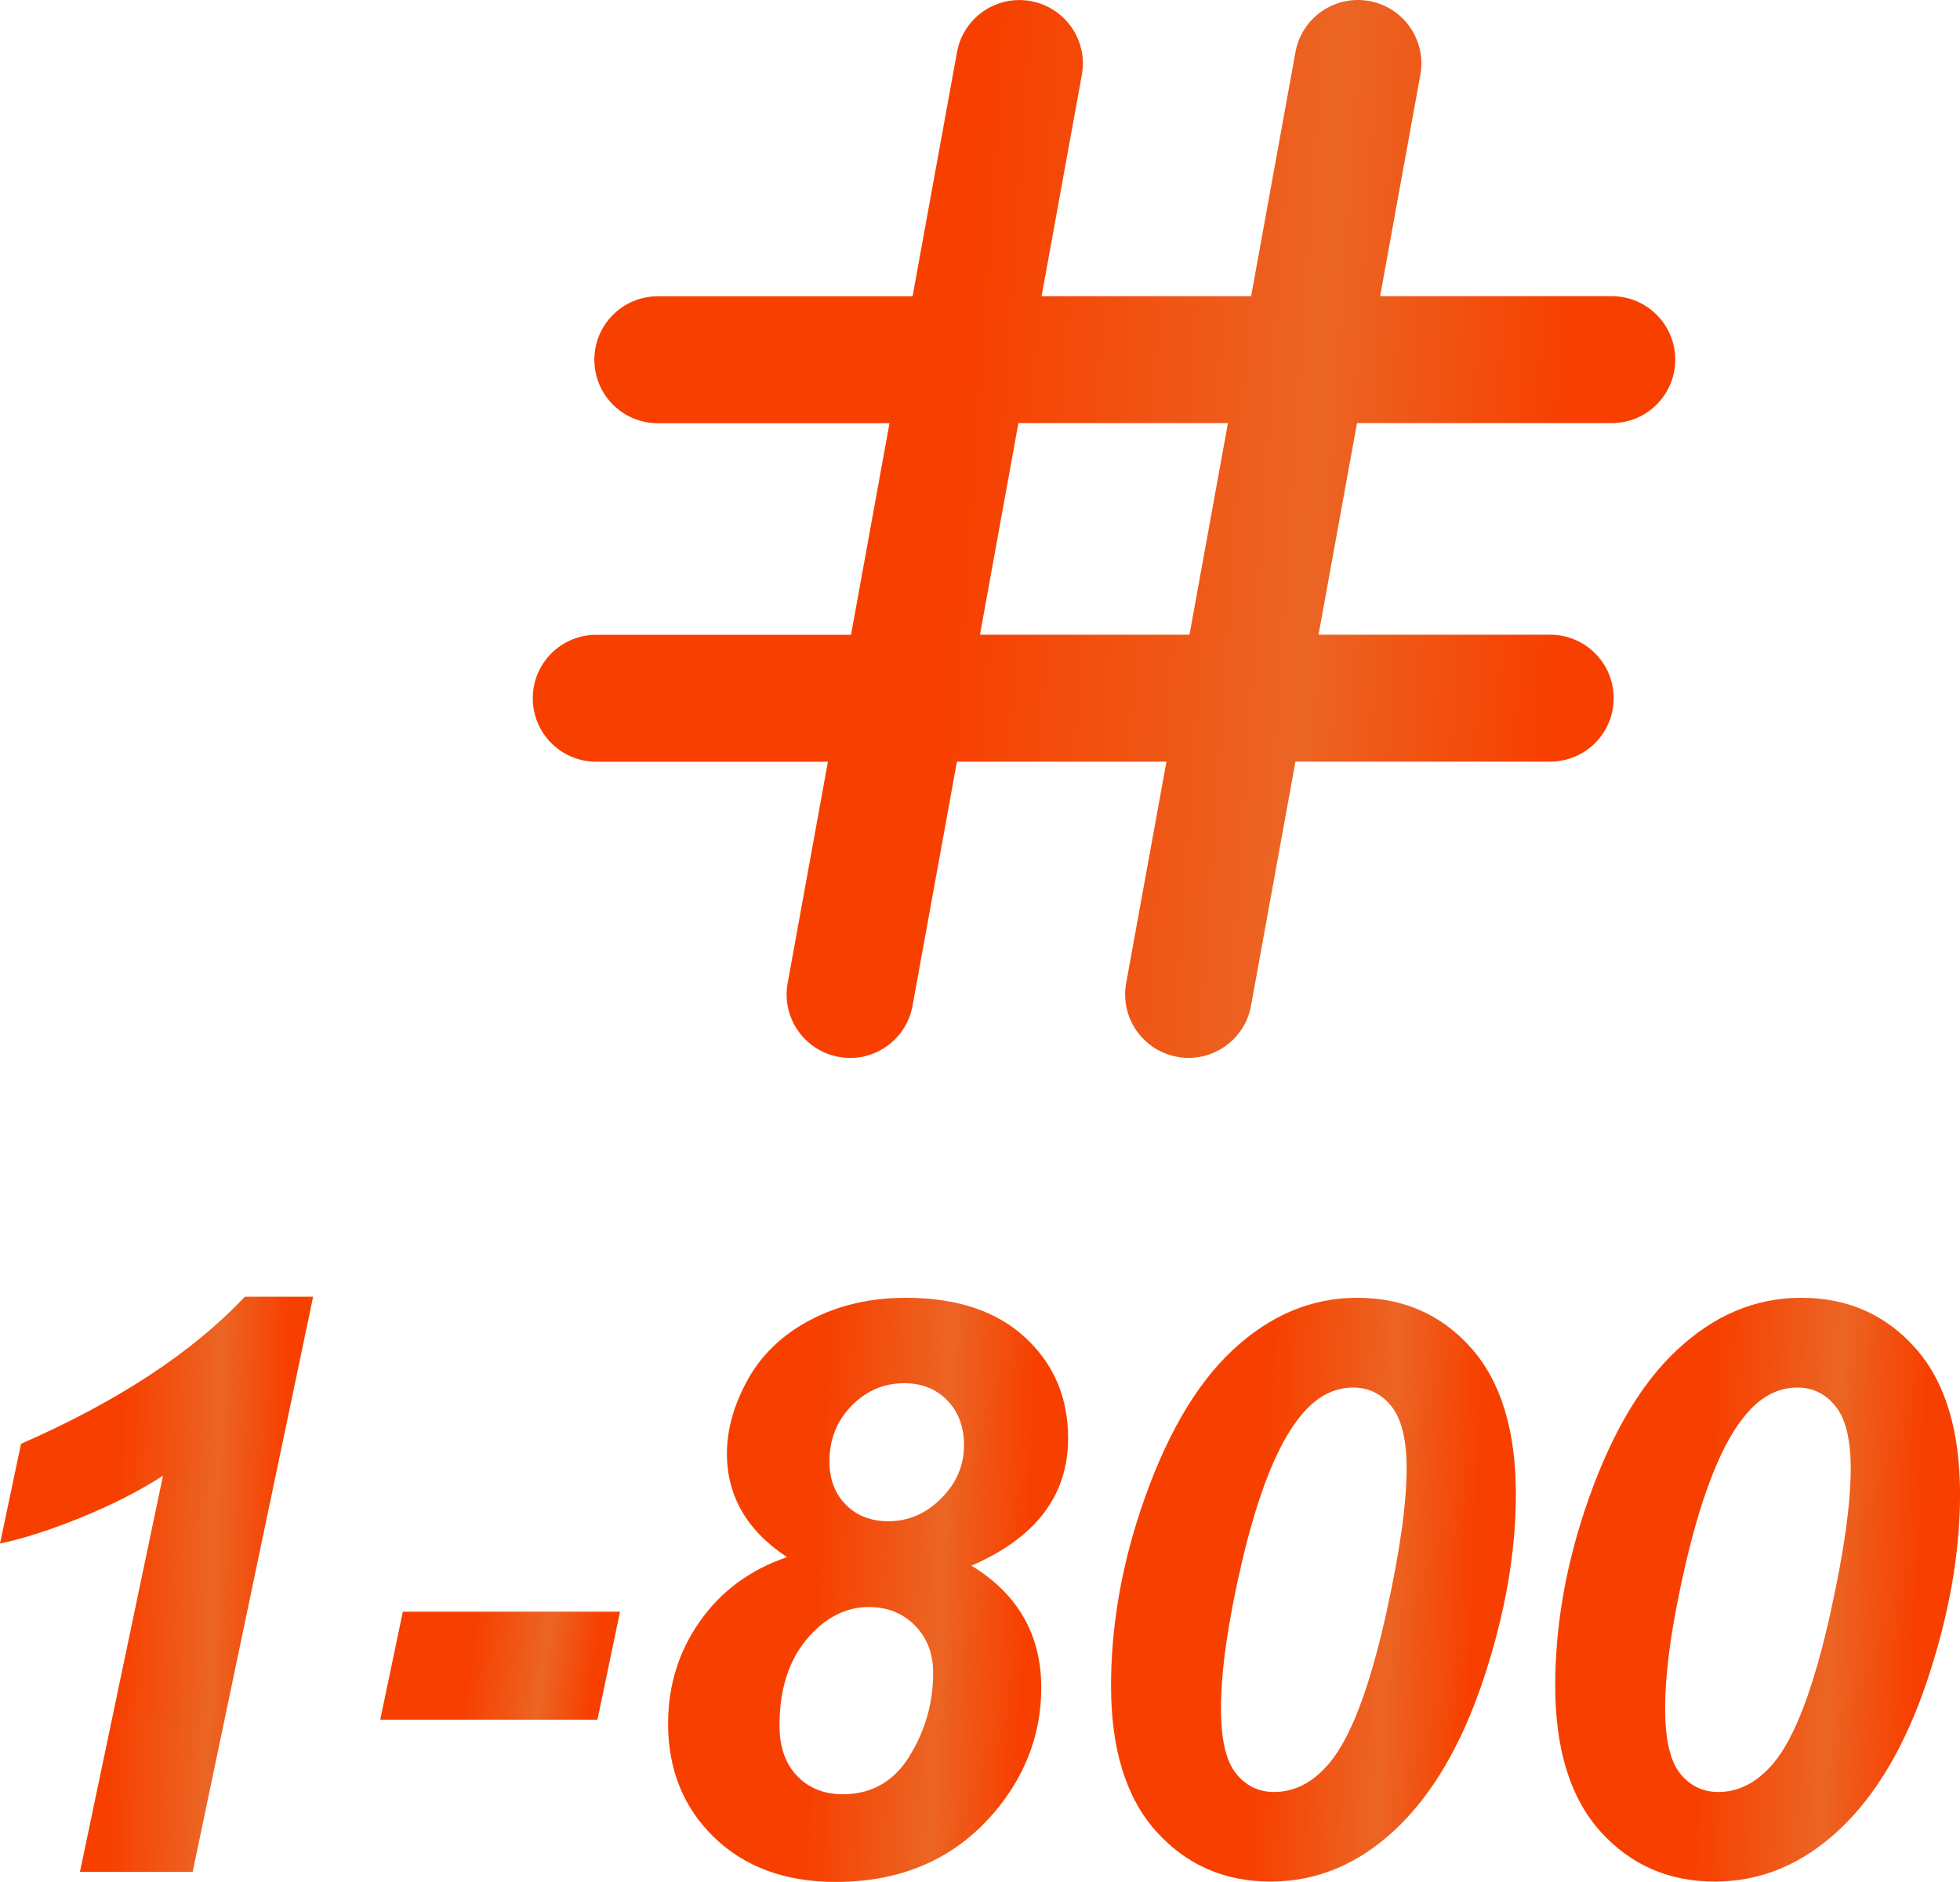
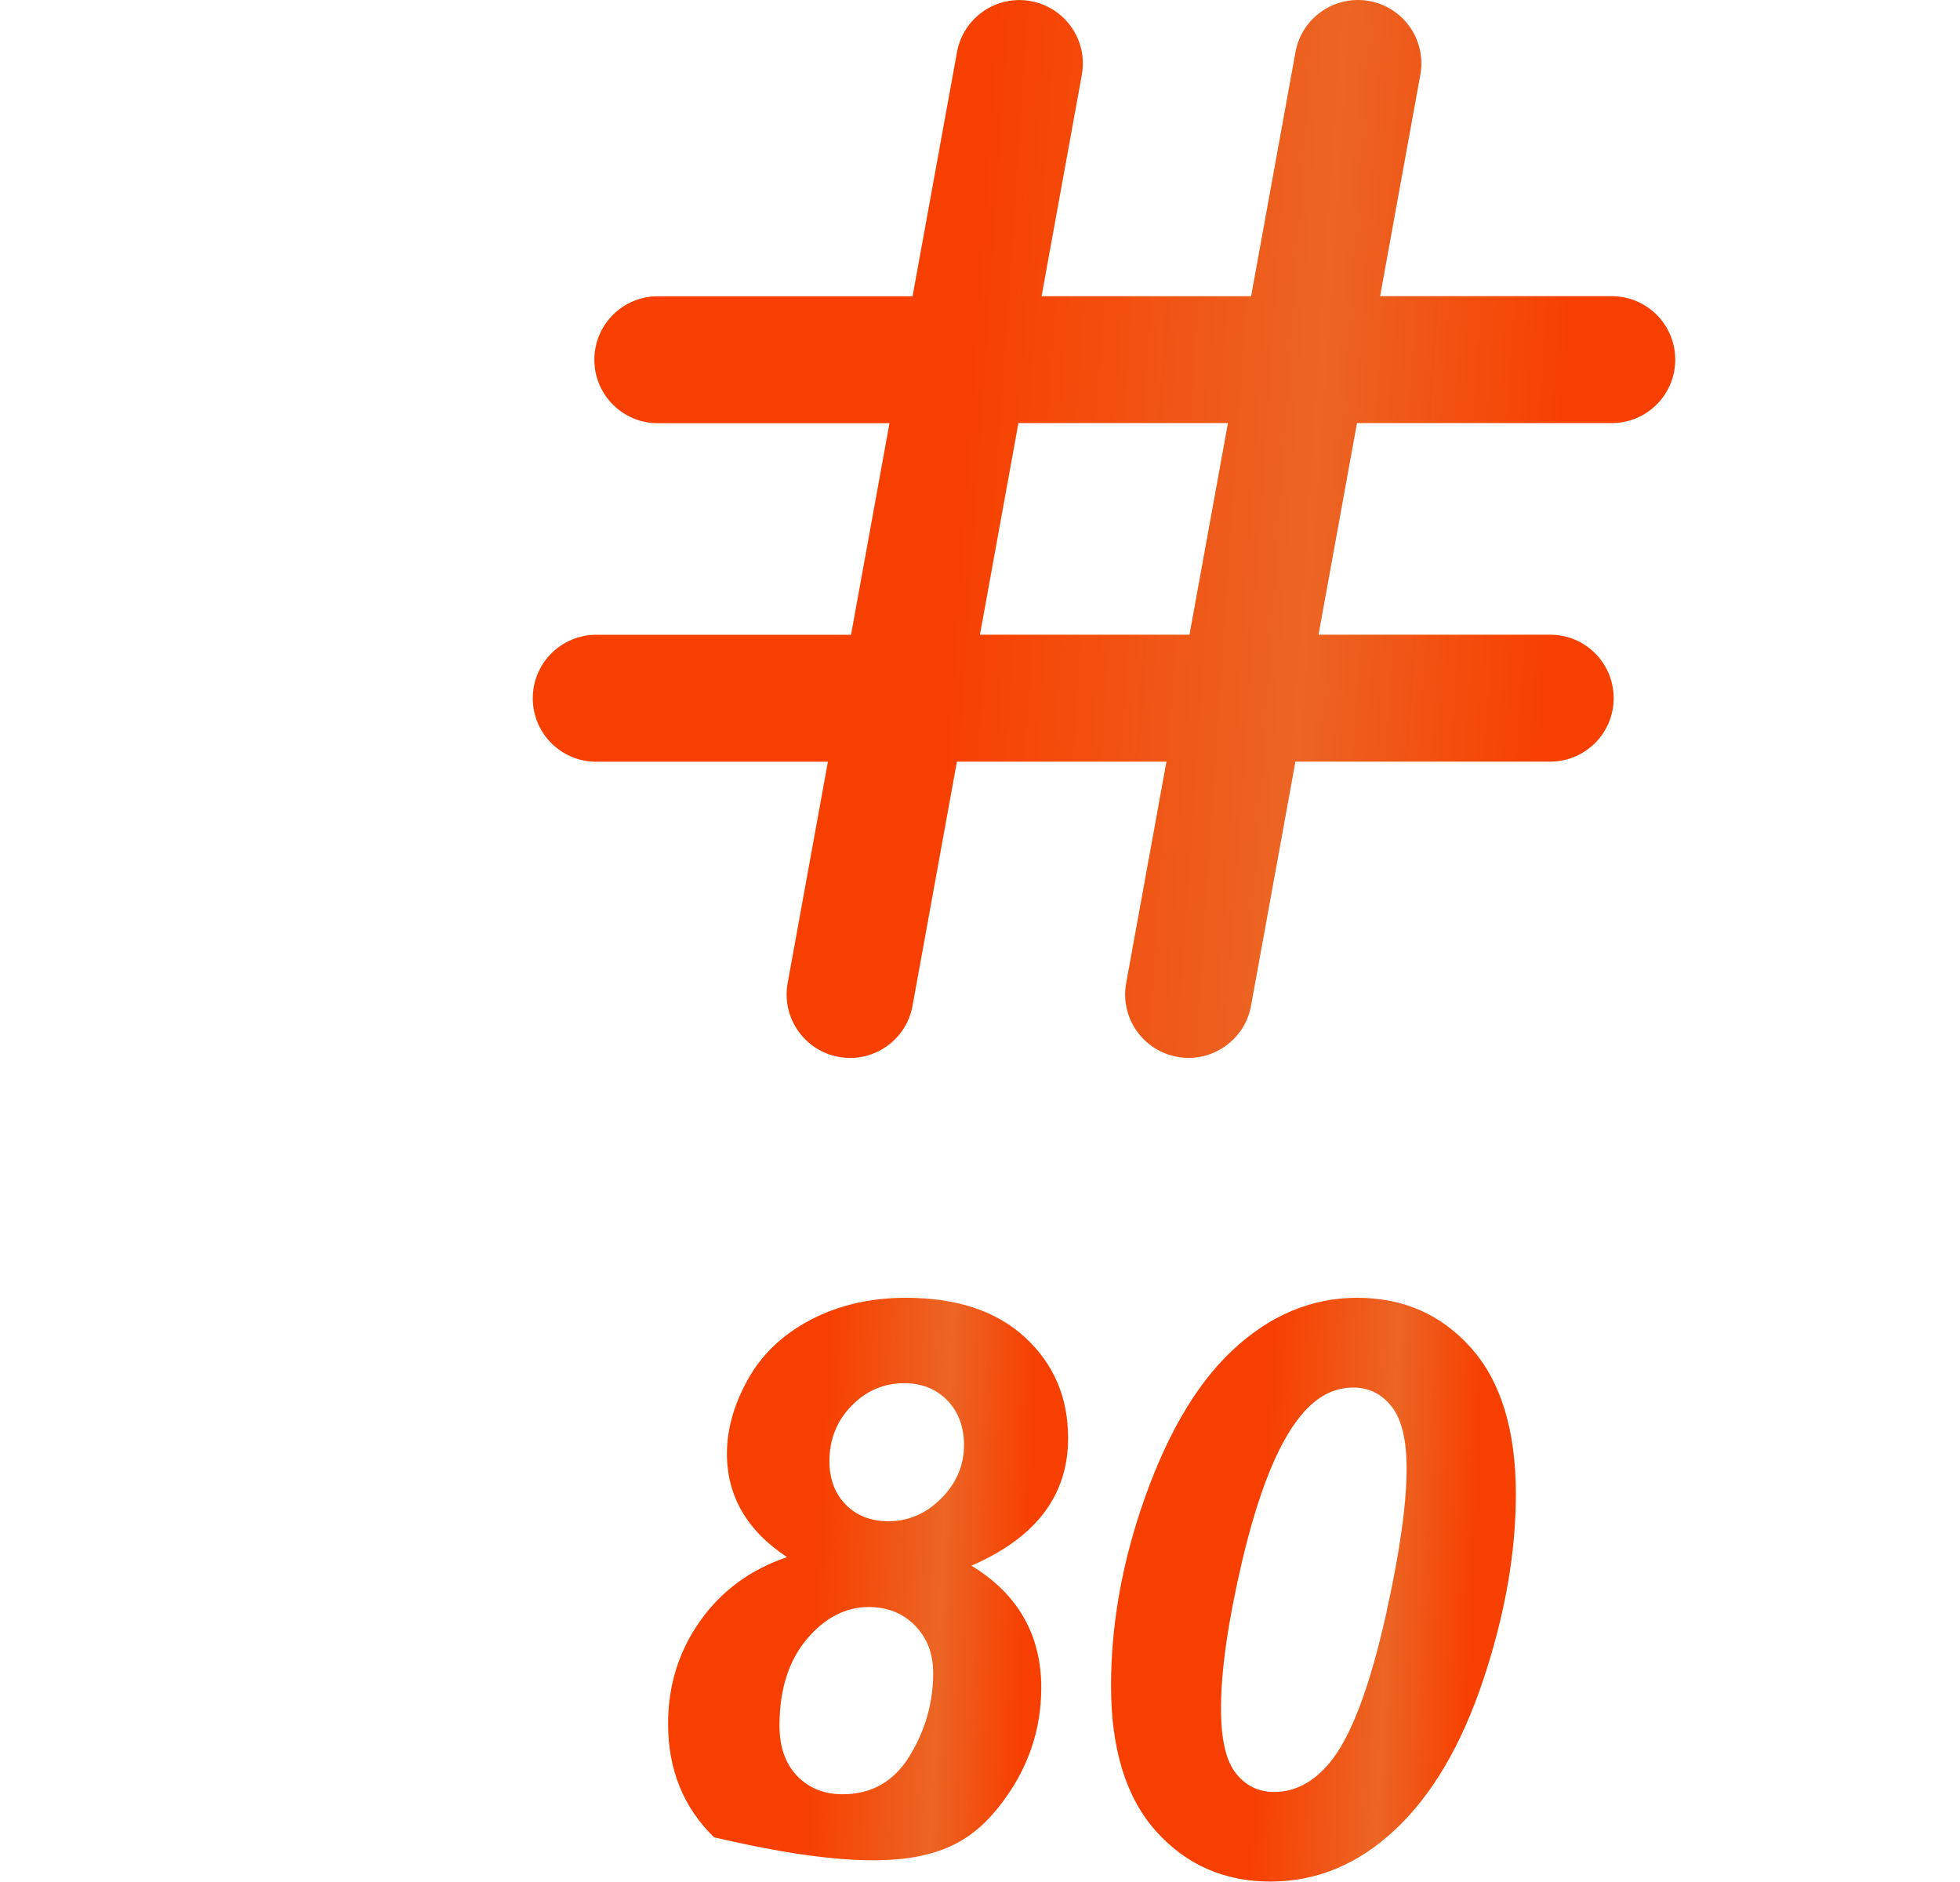
<svg xmlns="http://www.w3.org/2000/svg" width="50" height="48" viewBox="0 0 50 48" fill="none">
  <g clip-path="url(#clip0_714_1934)">
    <path d="M41.165 17.806C41.165 16.912 40.441 16.188 39.546 16.188H33.636L34.617 10.791H41.117C42.011 10.791 42.736 10.067 42.736 9.173C42.736 8.278 42.011 7.554 41.117 7.554H35.207L36.233 1.908C36.394 1.029 35.81 0.185 34.93 0.026C34.05 -0.133 33.207 0.45 33.048 1.329L31.916 7.555H26.571L27.598 1.909C27.759 1.03 27.174 0.187 26.295 0.028C25.415 -0.132 24.572 0.451 24.413 1.331L23.28 7.556H16.781C15.886 7.556 15.162 8.281 15.162 9.175C15.162 10.07 15.886 10.794 16.781 10.794H22.691L21.71 16.19H15.21C14.316 16.19 13.591 16.915 13.591 17.809C13.591 18.704 14.316 19.428 15.21 19.428H21.12L20.093 25.074C19.933 25.953 20.517 26.796 21.397 26.956C21.495 26.973 21.593 26.983 21.688 26.983C22.456 26.983 23.137 26.435 23.279 25.652L24.411 19.427H29.756L28.729 25.072C28.568 25.952 29.152 26.795 30.032 26.954C30.131 26.972 30.228 26.981 30.324 26.981C31.091 26.981 31.773 26.433 31.914 25.651L33.047 19.425H39.546C40.441 19.425 41.165 18.701 41.165 17.806ZM30.344 16.188H24.999L25.98 10.791H31.325L30.344 16.188Z" fill="url(#paint0_linear_714_1934)" />
-     <path d="M0.537 36.821L0 39.368C0.617 39.236 1.314 39.011 2.094 38.692C2.874 38.374 3.562 38.023 4.158 37.637L2.039 47.743H4.914L7.988 33.072H6.247C4.901 34.498 2.998 35.747 0.537 36.823V36.821Z" fill="url(#paint1_linear_714_1934)" />
-     <path d="M9.7 43.861H15.241L15.817 41.105H10.276L9.7 43.861Z" fill="url(#paint2_linear_714_1934)" />
-     <path d="M26.154 34.114C25.424 33.438 24.41 33.1 23.11 33.1C22.207 33.1 21.401 33.286 20.688 33.657C19.976 34.028 19.44 34.535 19.081 35.178C18.722 35.822 18.544 36.455 18.544 37.078C18.544 37.615 18.672 38.105 18.927 38.546C19.182 38.987 19.566 39.377 20.077 39.714C19.142 40.032 18.402 40.576 17.859 41.345C17.315 42.114 17.043 42.987 17.043 43.961C17.043 45.134 17.434 46.1 18.216 46.86C18.999 47.619 20.034 47.998 21.32 47.998C23.09 47.998 24.486 47.348 25.508 46.049C26.211 45.148 26.563 44.145 26.563 43.045C26.563 42.376 26.416 41.779 26.12 41.26C25.825 40.739 25.38 40.297 24.782 39.932C25.604 39.575 26.222 39.126 26.632 38.585C27.043 38.044 27.248 37.41 27.248 36.68C27.248 35.645 26.884 34.79 26.154 34.114ZM23.205 44.786C22.804 45.437 22.235 45.762 21.498 45.762C21.02 45.762 20.633 45.605 20.333 45.294C20.035 44.982 19.885 44.554 19.885 44.011C19.885 43.096 20.116 42.363 20.576 41.813C21.038 41.263 21.567 40.987 22.163 40.987C22.641 40.987 23.033 41.145 23.342 41.46C23.651 41.774 23.805 42.177 23.805 42.668C23.805 43.431 23.604 44.137 23.203 44.786H23.205ZM24.01 38.218C23.622 38.606 23.172 38.799 22.662 38.799C22.218 38.799 21.857 38.659 21.577 38.377C21.299 38.095 21.159 37.725 21.159 37.268C21.159 36.711 21.347 36.24 21.722 35.856C22.097 35.471 22.546 35.278 23.07 35.278C23.514 35.278 23.879 35.424 24.164 35.715C24.449 36.007 24.592 36.389 24.592 36.859C24.592 37.376 24.397 37.829 24.01 38.217V38.218Z" fill="url(#paint3_linear_714_1934)" />
+     <path d="M26.154 34.114C25.424 33.438 24.41 33.1 23.11 33.1C22.207 33.1 21.401 33.286 20.688 33.657C19.976 34.028 19.44 34.535 19.081 35.178C18.722 35.822 18.544 36.455 18.544 37.078C18.544 37.615 18.672 38.105 18.927 38.546C19.182 38.987 19.566 39.377 20.077 39.714C19.142 40.032 18.402 40.576 17.859 41.345C17.315 42.114 17.043 42.987 17.043 43.961C17.043 45.134 17.434 46.1 18.216 46.86C23.09 47.998 24.486 47.348 25.508 46.049C26.211 45.148 26.563 44.145 26.563 43.045C26.563 42.376 26.416 41.779 26.12 41.26C25.825 40.739 25.38 40.297 24.782 39.932C25.604 39.575 26.222 39.126 26.632 38.585C27.043 38.044 27.248 37.41 27.248 36.68C27.248 35.645 26.884 34.79 26.154 34.114ZM23.205 44.786C22.804 45.437 22.235 45.762 21.498 45.762C21.02 45.762 20.633 45.605 20.333 45.294C20.035 44.982 19.885 44.554 19.885 44.011C19.885 43.096 20.116 42.363 20.576 41.813C21.038 41.263 21.567 40.987 22.163 40.987C22.641 40.987 23.033 41.145 23.342 41.46C23.651 41.774 23.805 42.177 23.805 42.668C23.805 43.431 23.604 44.137 23.203 44.786H23.205ZM24.01 38.218C23.622 38.606 23.172 38.799 22.662 38.799C22.218 38.799 21.857 38.659 21.577 38.377C21.299 38.095 21.159 37.725 21.159 37.268C21.159 36.711 21.347 36.24 21.722 35.856C22.097 35.471 22.546 35.278 23.07 35.278C23.514 35.278 23.879 35.424 24.164 35.715C24.449 36.007 24.592 36.389 24.592 36.859C24.592 37.376 24.397 37.829 24.01 38.217V38.218Z" fill="url(#paint3_linear_714_1934)" />
    <path d="M34.62 33.1C33.453 33.1 32.391 33.547 31.437 34.442C30.481 35.338 29.699 36.703 29.089 38.54C28.591 40.046 28.343 41.531 28.343 42.996C28.343 44.614 28.726 45.851 29.492 46.706C30.259 47.561 31.232 47.989 32.412 47.989C33.593 47.989 34.653 47.546 35.595 46.661C36.537 45.776 37.284 44.503 37.839 42.842C38.392 41.182 38.67 39.605 38.67 38.113C38.67 36.482 38.291 35.238 37.531 34.383C36.772 33.527 35.802 33.1 34.621 33.1H34.62ZM35.377 41.087C34.952 43.016 34.464 44.31 33.914 44.967C33.502 45.458 33.032 45.704 32.501 45.704C32.103 45.704 31.778 45.544 31.526 45.226C31.273 44.908 31.148 44.357 31.148 43.575C31.148 42.606 31.327 41.357 31.685 39.825C32.103 38.055 32.6 36.818 33.177 36.115C33.569 35.63 34.017 35.389 34.52 35.389C34.918 35.389 35.244 35.55 35.499 35.872C35.754 36.193 35.883 36.719 35.883 37.449C35.883 38.343 35.714 39.557 35.375 41.089L35.377 41.087Z" fill="url(#paint4_linear_714_1934)" />
-     <path d="M48.861 34.383C48.101 33.527 47.131 33.1 45.951 33.1C44.77 33.1 43.722 33.547 42.768 34.442C41.812 35.338 41.03 36.703 40.42 38.54C39.922 40.046 39.674 41.531 39.674 42.996C39.674 44.614 40.057 45.851 40.823 46.706C41.59 47.561 42.563 47.989 43.743 47.989C44.924 47.989 45.984 47.546 46.926 46.661C47.868 45.776 48.615 44.503 49.17 42.842C49.723 41.182 50.001 39.605 50.001 38.113C50.001 36.482 49.622 35.238 48.862 34.383H48.861ZM46.706 41.087C46.281 43.016 45.794 44.31 45.244 44.967C44.832 45.458 44.361 45.704 43.831 45.704C43.433 45.704 43.108 45.544 42.855 45.226C42.603 44.908 42.478 44.357 42.478 43.575C42.478 42.606 42.657 41.357 43.015 39.825C43.433 38.055 43.929 36.818 44.507 36.115C44.898 35.63 45.346 35.389 45.849 35.389C46.248 35.389 46.574 35.55 46.829 35.872C47.084 36.193 47.212 36.719 47.212 37.449C47.212 38.343 47.044 39.557 46.705 41.089L46.706 41.087Z" fill="url(#paint5_linear_714_1934)" />
  </g>
  <defs>
    <linearGradient id="paint0_linear_714_1934" x1="13.591" y1="7.416" x2="46.011" y2="9.59" gradientUnits="userSpaceOnUse">
      <stop offset="0.347" stop-color="#F74000" />
      <stop offset="0.623" stop-color="#EB6524" />
      <stop offset="0.813" stop-color="#F74000" />
    </linearGradient>
    <linearGradient id="paint1_linear_714_1934" x1="3.00597e-08" y1="37.105" x2="8.915" y2="37.406" gradientUnits="userSpaceOnUse">
      <stop offset="0.347" stop-color="#F74000" />
      <stop offset="0.623" stop-color="#EB6524" />
      <stop offset="0.813" stop-color="#F74000" />
    </linearGradient>
    <linearGradient id="paint2_linear_714_1934" x1="9.7" y1="41.863" x2="16.408" y2="42.787" gradientUnits="userSpaceOnUse">
      <stop offset="0.347" stop-color="#F74000" />
      <stop offset="0.623" stop-color="#EB6524" />
      <stop offset="0.813" stop-color="#F74000" />
    </linearGradient>
    <linearGradient id="paint3_linear_714_1934" x1="17.043" y1="37.195" x2="28.426" y2="37.678" gradientUnits="userSpaceOnUse">
      <stop offset="0.347" stop-color="#F74000" />
      <stop offset="0.623" stop-color="#EB6524" />
      <stop offset="0.813" stop-color="#F74000" />
    </linearGradient>
    <linearGradient id="paint4_linear_714_1934" x1="28.343" y1="37.192" x2="39.861" y2="37.688" gradientUnits="userSpaceOnUse">
      <stop offset="0.347" stop-color="#F74000" />
      <stop offset="0.623" stop-color="#EB6524" />
      <stop offset="0.813" stop-color="#F74000" />
    </linearGradient>
    <linearGradient id="paint5_linear_714_1934" x1="39.674" y1="37.192" x2="51.192" y2="37.688" gradientUnits="userSpaceOnUse">
      <stop offset="0.347" stop-color="#F74000" />
      <stop offset="0.623" stop-color="#EB6524" />
      <stop offset="0.813" stop-color="#F74000" />
    </linearGradient>
    <clipPath id="clip0_714_1934">
      <rect width="50" height="48" fill="white" />
    </clipPath>
  </defs>
</svg>